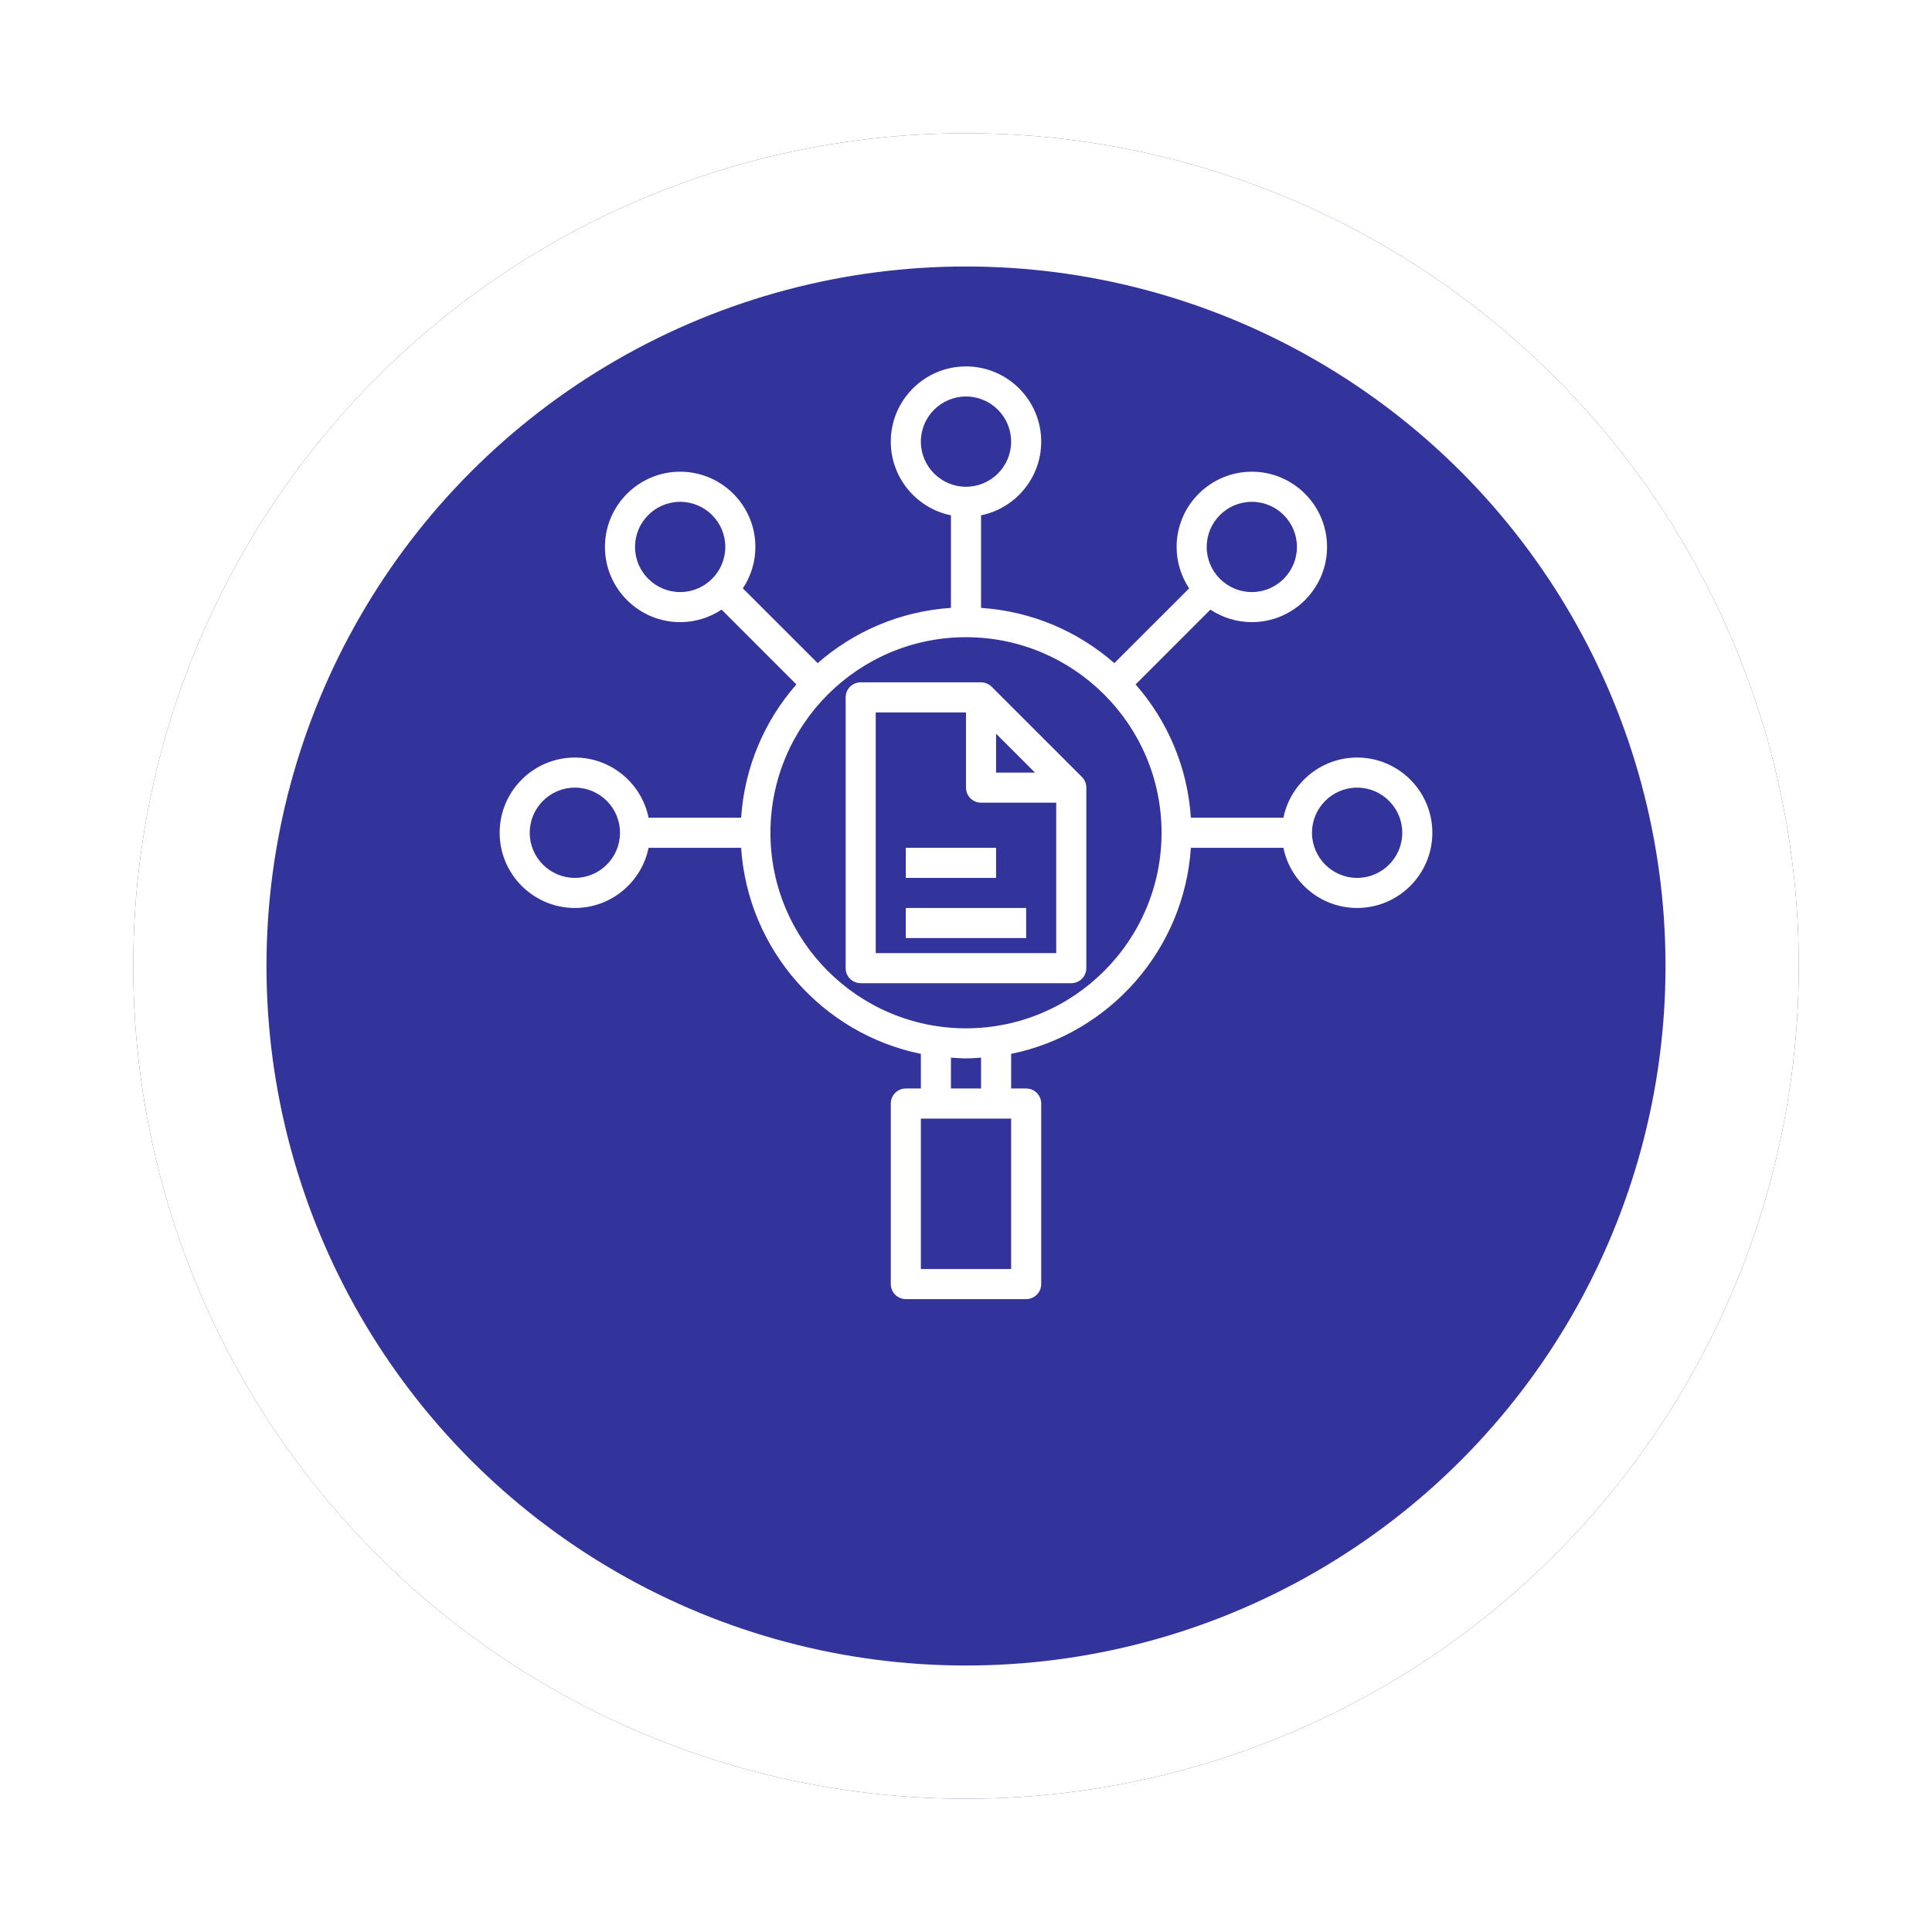
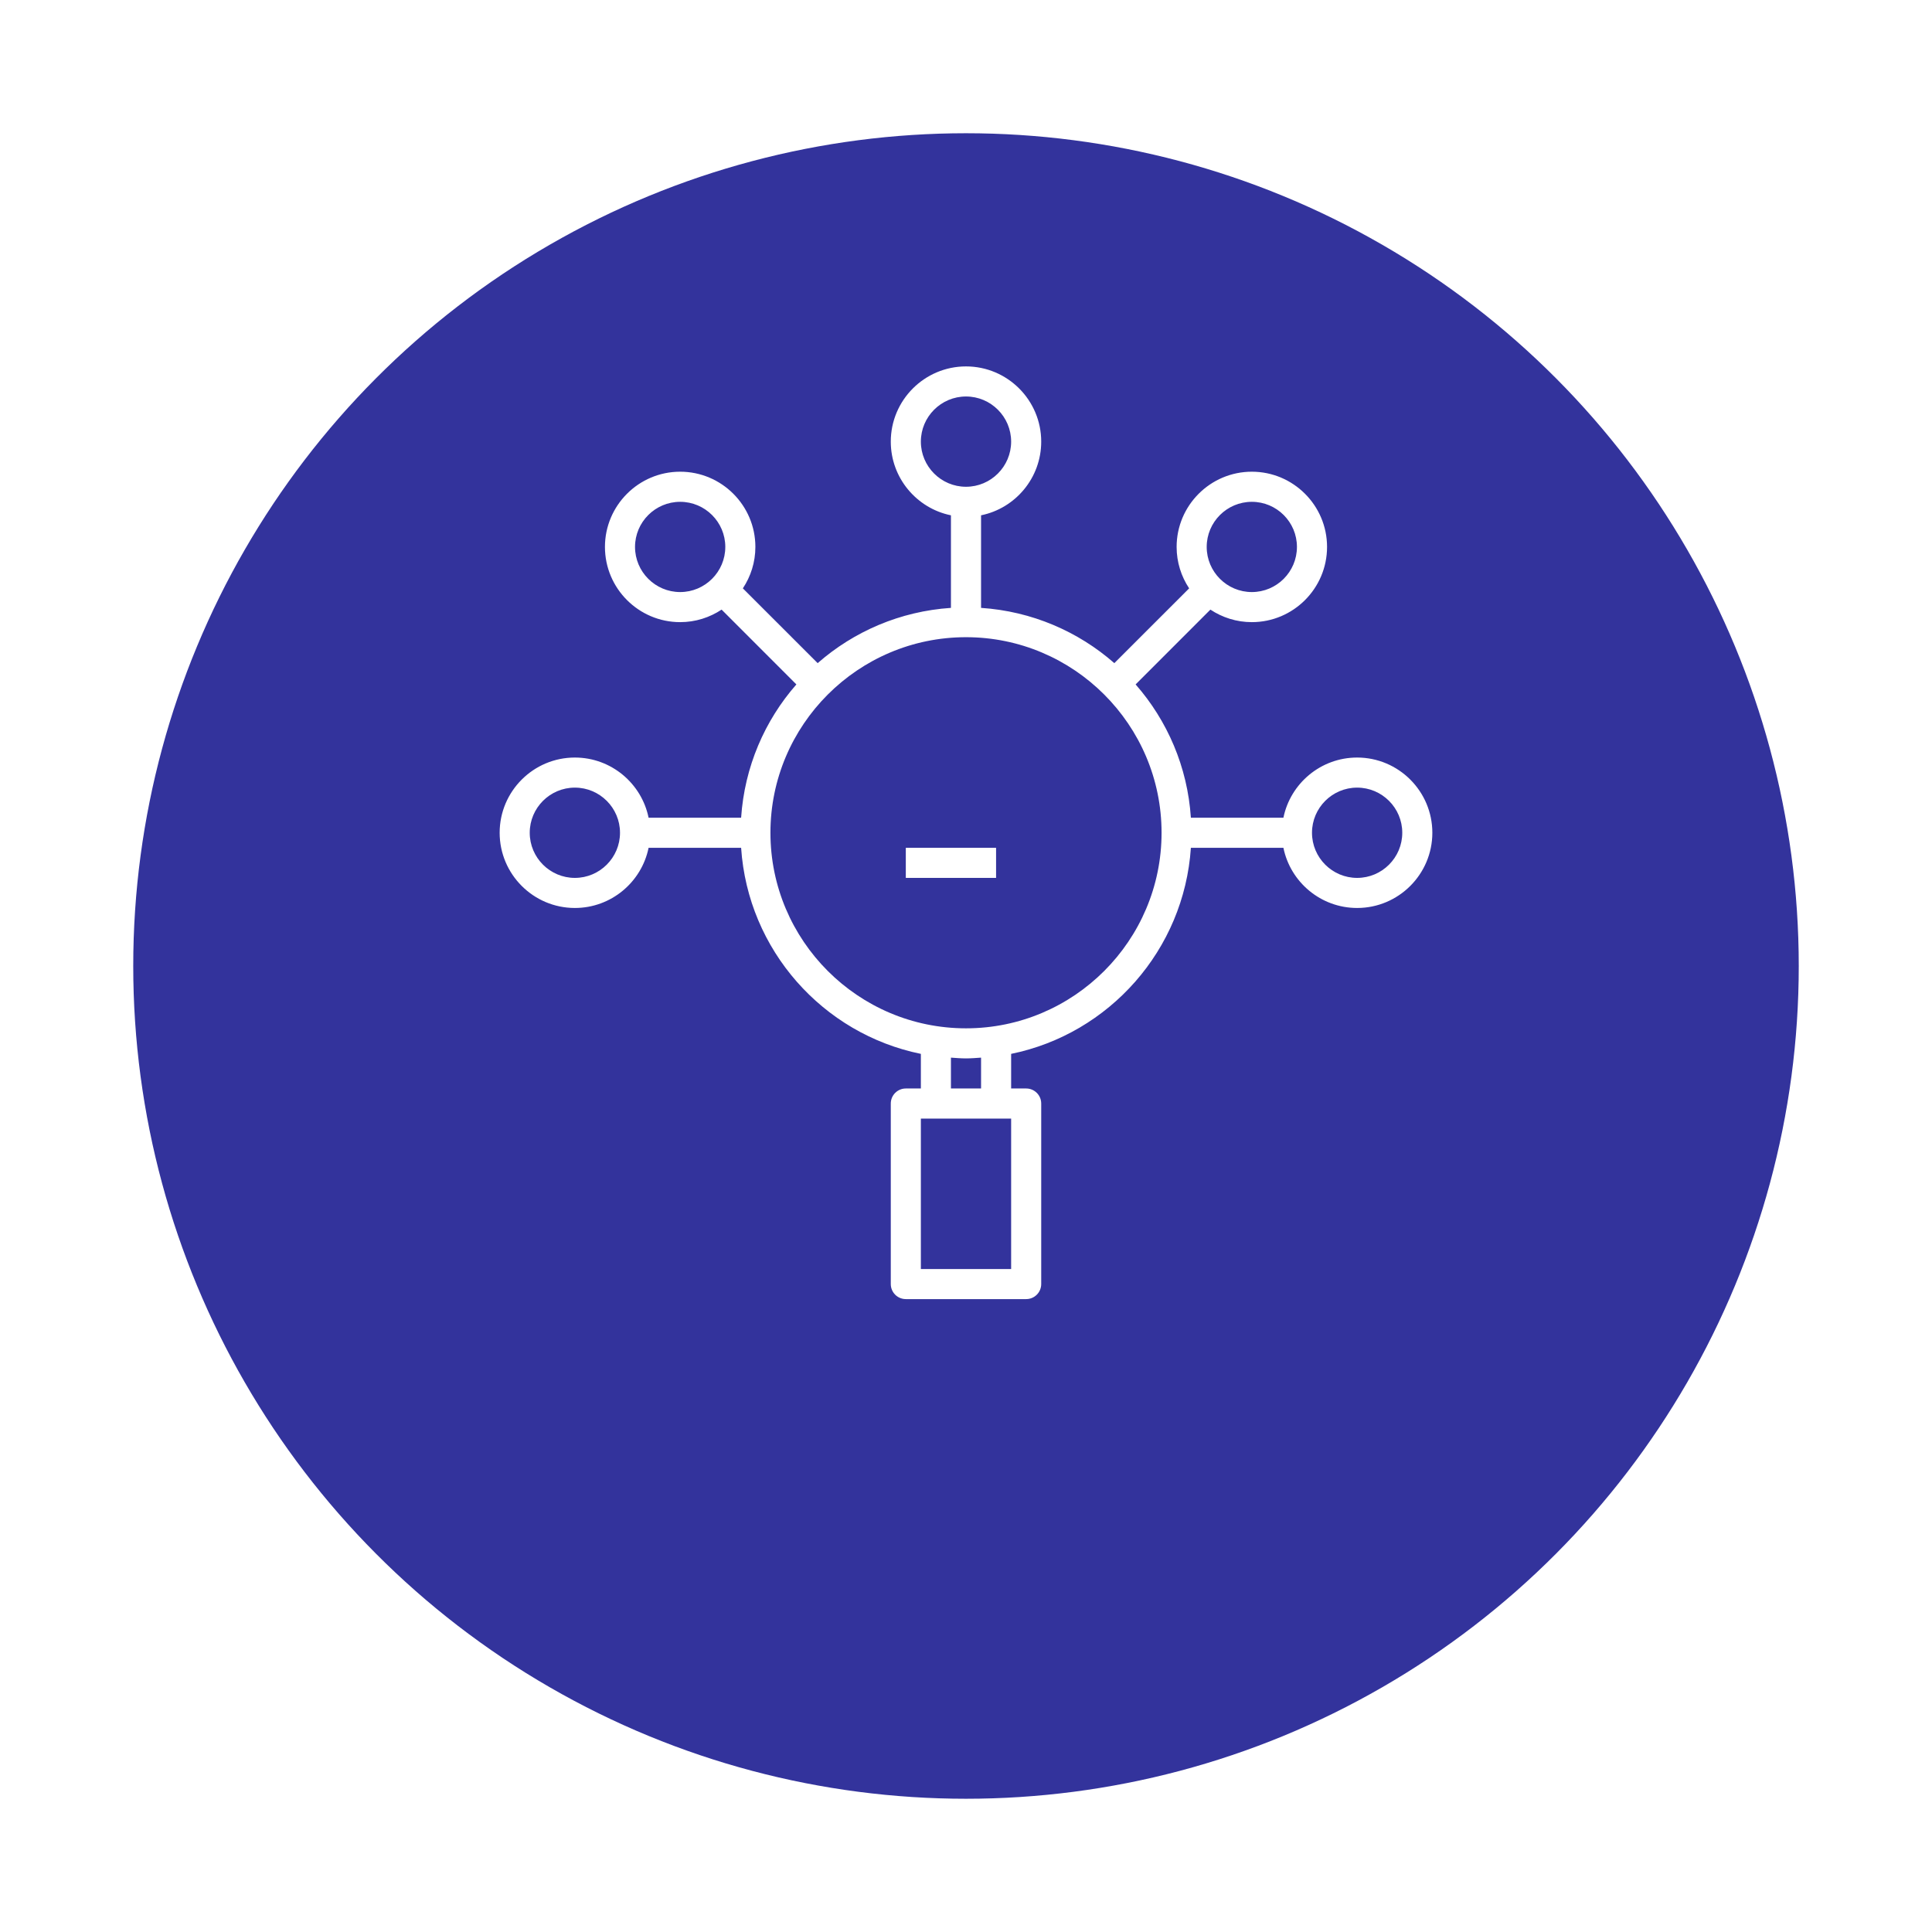
<svg xmlns="http://www.w3.org/2000/svg" width="58" height="58" viewBox="0 0 58 58" fill="none">
  <g filter="url(#filter0_d_895_58)">
    <circle cx="29" cy="25" r="25" fill="#33339C" />
-     <circle cx="29" cy="25" r="23" stroke="white" stroke-width="4" />
  </g>
-   <path d="M32.48 23.325L29.771 20.617C29.689 20.535 29.576 20.484 29.451 20.484H25.838C25.589 20.484 25.387 20.686 25.387 20.936V29.064C25.387 29.314 25.589 29.516 25.838 29.516H32.161C32.411 29.516 32.612 29.314 32.612 29.064V23.645C32.612 23.52 32.562 23.407 32.48 23.325ZM29.903 22.026L31.071 23.194H29.903V22.026ZM31.709 28.613H26.29V21.387H29V23.645C29 23.895 29.201 24.097 29.451 24.097H31.709V28.613Z" fill="white" />
-   <path d="M30.806 27.258H27.193V28.161H30.806V27.258Z" fill="white" />
  <path d="M29.903 25.452H27.193V26.355H29.903V25.452Z" fill="white" />
  <path d="M40.742 22.742C39.652 22.742 38.739 23.519 38.529 24.548H35.751C35.65 23.021 35.043 21.632 34.092 20.547L36.337 18.301C36.695 18.538 37.121 18.677 37.581 18.677C38.826 18.677 39.839 17.665 39.839 16.419C39.839 15.174 38.826 14.161 37.581 14.161C36.336 14.161 35.323 15.174 35.323 16.419C35.323 16.879 35.462 17.305 35.699 17.663L33.453 19.908C32.368 18.957 30.979 18.351 29.452 18.249V15.47C30.481 15.261 31.258 14.349 31.258 13.258C31.258 12.013 30.245 11 29 11C27.755 11 26.742 12.013 26.742 13.258C26.742 14.348 27.519 15.261 28.548 15.47V18.249C27.021 18.351 25.632 18.957 24.547 19.908L22.301 17.663C22.538 17.305 22.677 16.879 22.677 16.419C22.677 15.174 21.665 14.161 20.419 14.161C19.174 14.161 18.161 15.174 18.161 16.419C18.161 17.665 19.174 18.677 20.419 18.677C20.879 18.677 21.305 18.538 21.663 18.301L23.908 20.547C22.957 21.632 22.351 23.021 22.249 24.548H19.471C19.261 23.519 18.348 22.742 17.258 22.742C16.013 22.742 15 23.755 15 25C15 26.245 16.013 27.258 17.258 27.258C18.348 27.258 19.261 26.481 19.471 25.452H22.249C22.453 28.52 24.701 31.038 27.645 31.638V32.677H27.194C26.944 32.677 26.742 32.879 26.742 33.129V38.548C26.742 38.798 26.944 39 27.194 39H30.806C31.056 39 31.258 38.798 31.258 38.548V33.129C31.258 32.879 31.056 32.677 30.806 32.677H30.355V31.638C33.299 31.038 35.547 28.52 35.751 25.452H38.529C38.739 26.481 39.651 27.258 40.742 27.258C41.987 27.258 43 26.245 43 25C43 23.755 41.987 22.742 40.742 22.742ZM17.258 26.355C16.511 26.355 15.903 25.747 15.903 25C15.903 24.253 16.511 23.645 17.258 23.645C18.005 23.645 18.613 24.253 18.613 25C18.613 25.747 18.005 26.355 17.258 26.355ZM37.581 15.065C38.328 15.065 38.935 15.672 38.935 16.419C38.935 17.166 38.328 17.774 37.581 17.774C36.834 17.774 36.226 17.166 36.226 16.419C36.226 15.672 36.834 15.065 37.581 15.065ZM27.645 13.258C27.645 12.511 28.253 11.903 29 11.903C29.747 11.903 30.355 12.511 30.355 13.258C30.355 14.005 29.747 14.613 29 14.613C28.253 14.613 27.645 14.005 27.645 13.258ZM20.419 17.774C19.672 17.774 19.064 17.166 19.064 16.419C19.064 15.672 19.672 15.065 20.419 15.065C21.166 15.065 21.774 15.672 21.774 16.419C21.774 17.166 21.166 17.774 20.419 17.774ZM30.355 38.097H27.645V33.581H30.355V38.097ZM29.452 32.677H28.548V31.751C28.698 31.761 28.847 31.774 29 31.774C29.153 31.774 29.302 31.761 29.452 31.751V32.677ZM29 30.871C25.763 30.871 23.129 28.237 23.129 25C23.129 21.763 25.763 19.129 29 19.129C32.237 19.129 34.871 21.763 34.871 25C34.871 28.237 32.237 30.871 29 30.871ZM40.742 26.355C39.995 26.355 39.387 25.747 39.387 25C39.387 24.253 39.995 23.645 40.742 23.645C41.489 23.645 42.097 24.253 42.097 25C42.097 25.747 41.489 26.355 40.742 26.355Z" fill="white" />
  <defs>
    <filter id="filter0_d_895_58" x="0" y="0" width="58" height="58" filterUnits="userSpaceOnUse" color-interpolation-filters="sRGB">
      <feFlood flood-opacity="0" result="BackgroundImageFix" />
      <feColorMatrix in="SourceAlpha" type="matrix" values="0 0 0 0 0 0 0 0 0 0 0 0 0 0 0 0 0 0 127 0" result="hardAlpha" />
      <feOffset dy="4" />
      <feGaussianBlur stdDeviation="2" />
      <feComposite in2="hardAlpha" operator="out" />
      <feColorMatrix type="matrix" values="0 0 0 0 0 0 0 0 0 0 0 0 0 0 0 0 0 0 0.06 0" />
      <feBlend mode="normal" in2="BackgroundImageFix" result="effect1_dropShadow_895_58" />
      <feBlend mode="normal" in="SourceGraphic" in2="effect1_dropShadow_895_58" result="shape" />
    </filter>
  </defs>
</svg>